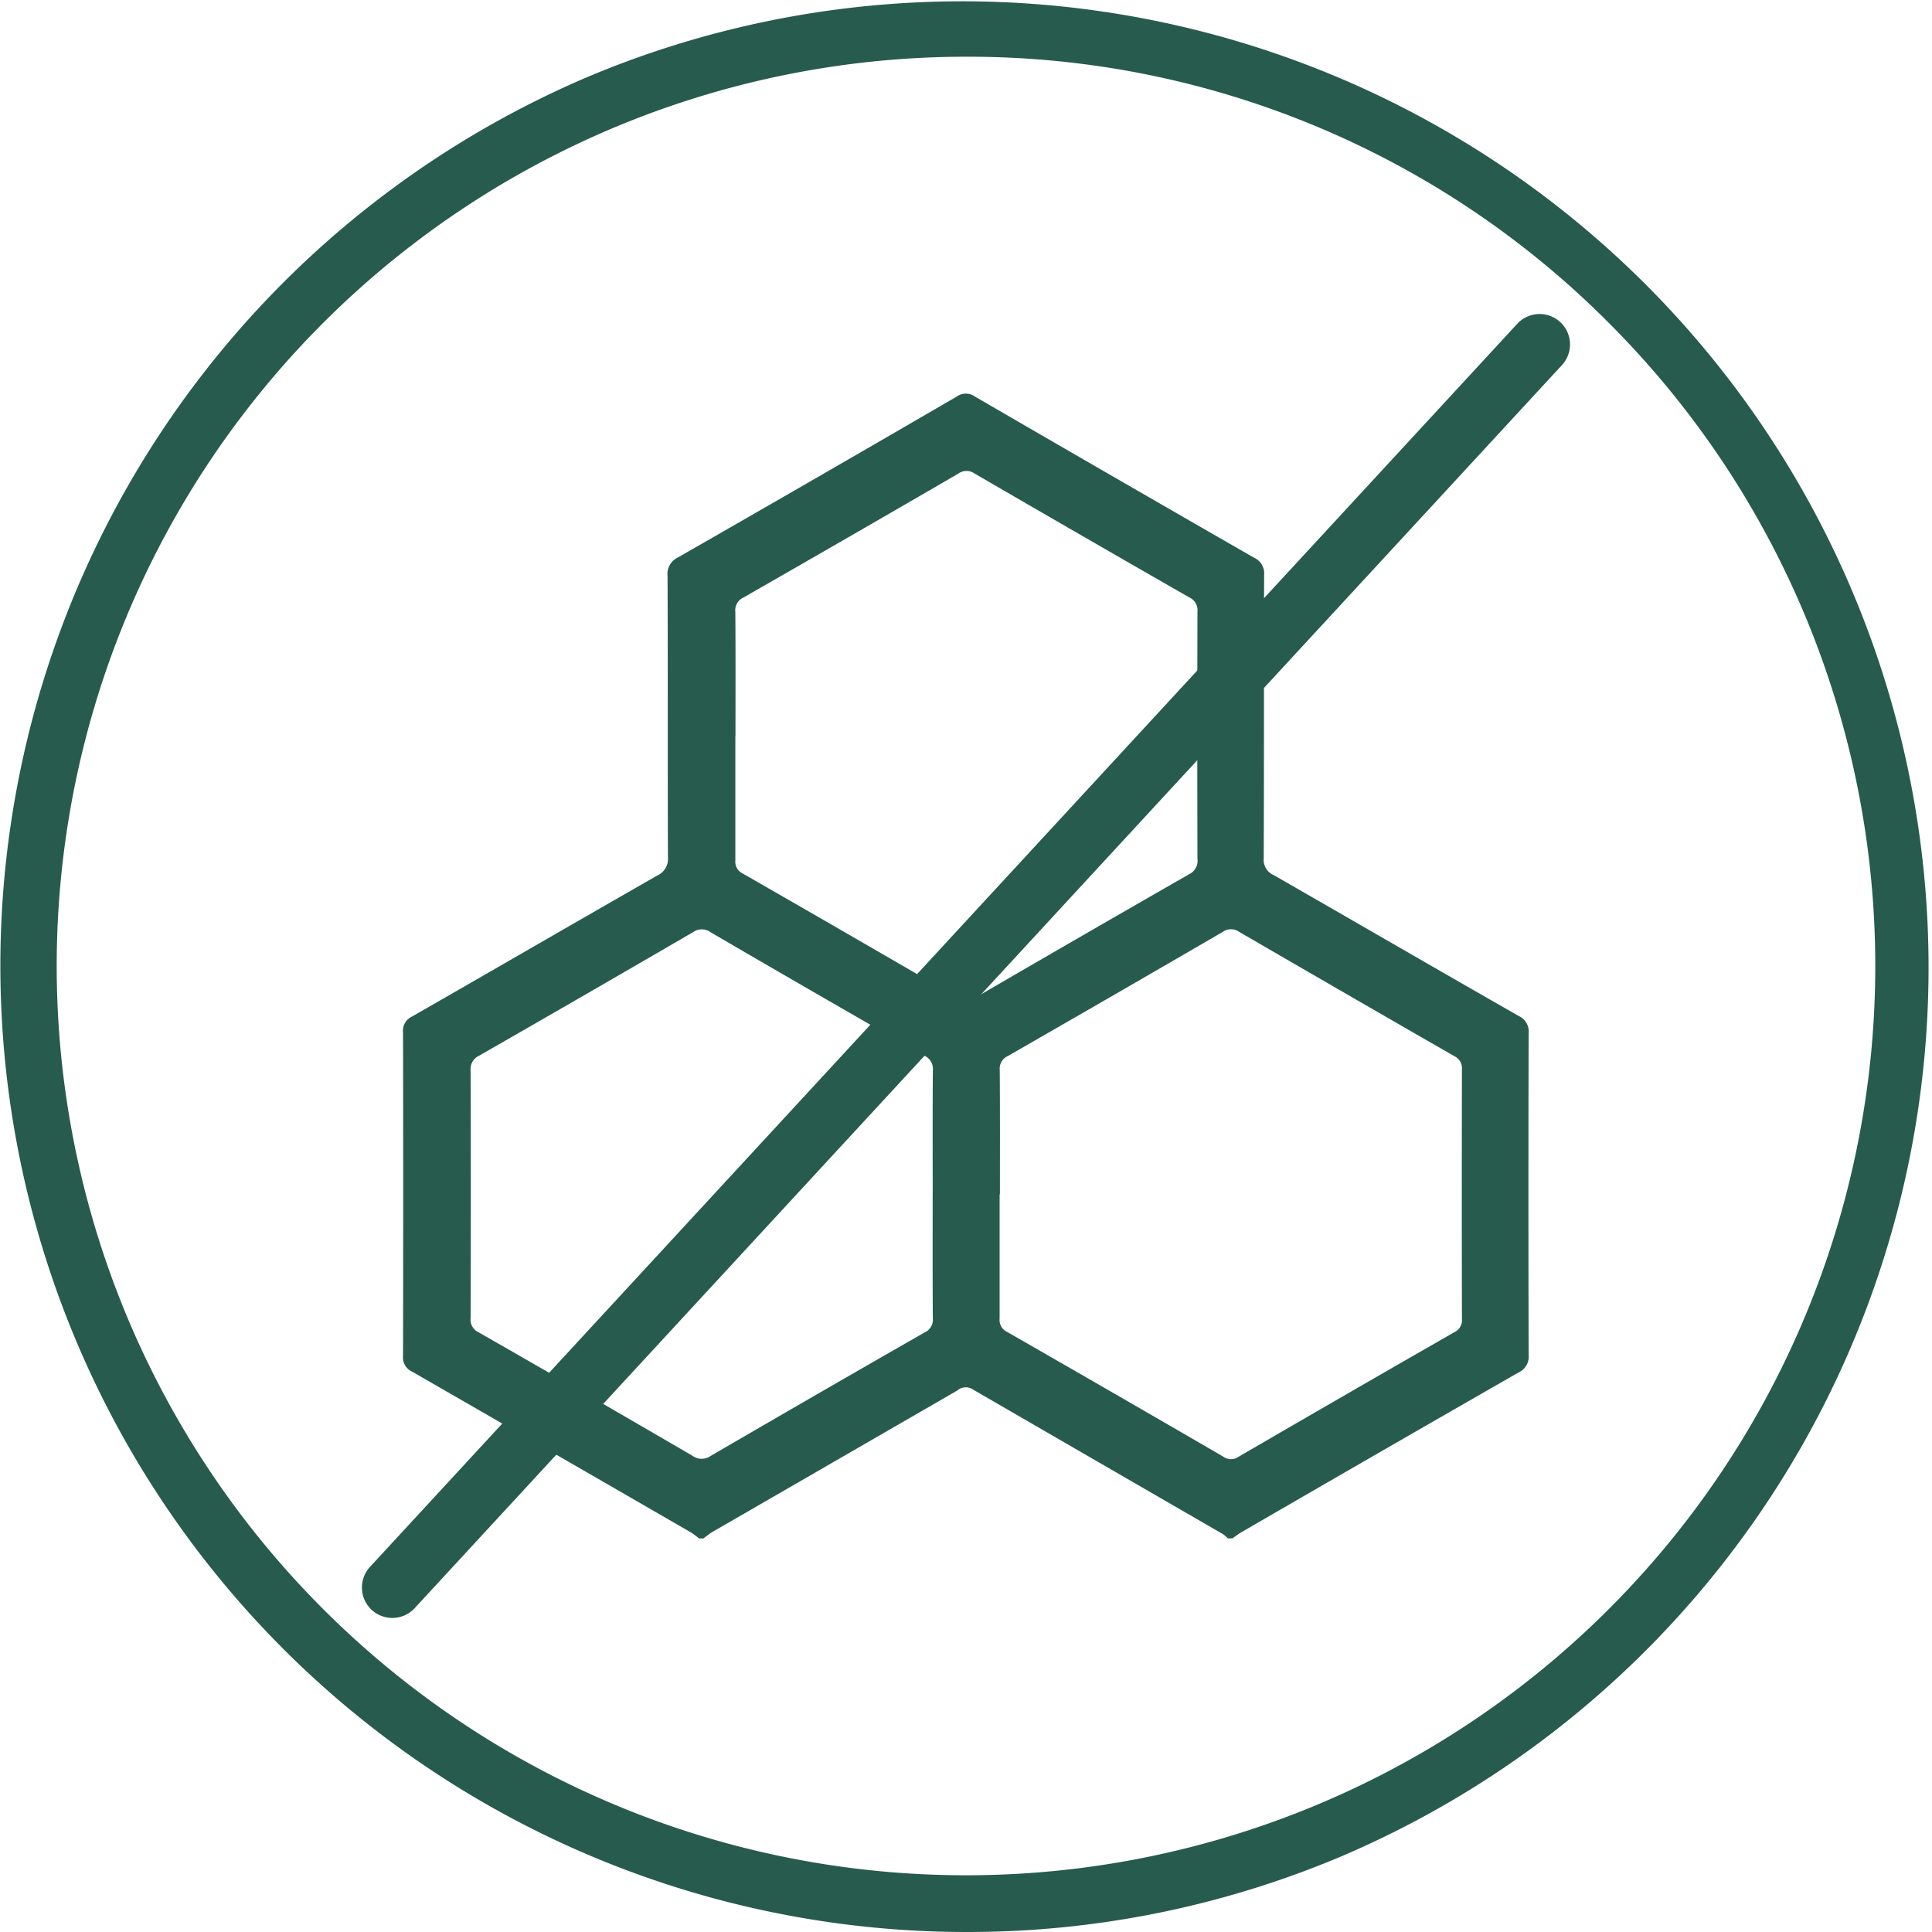
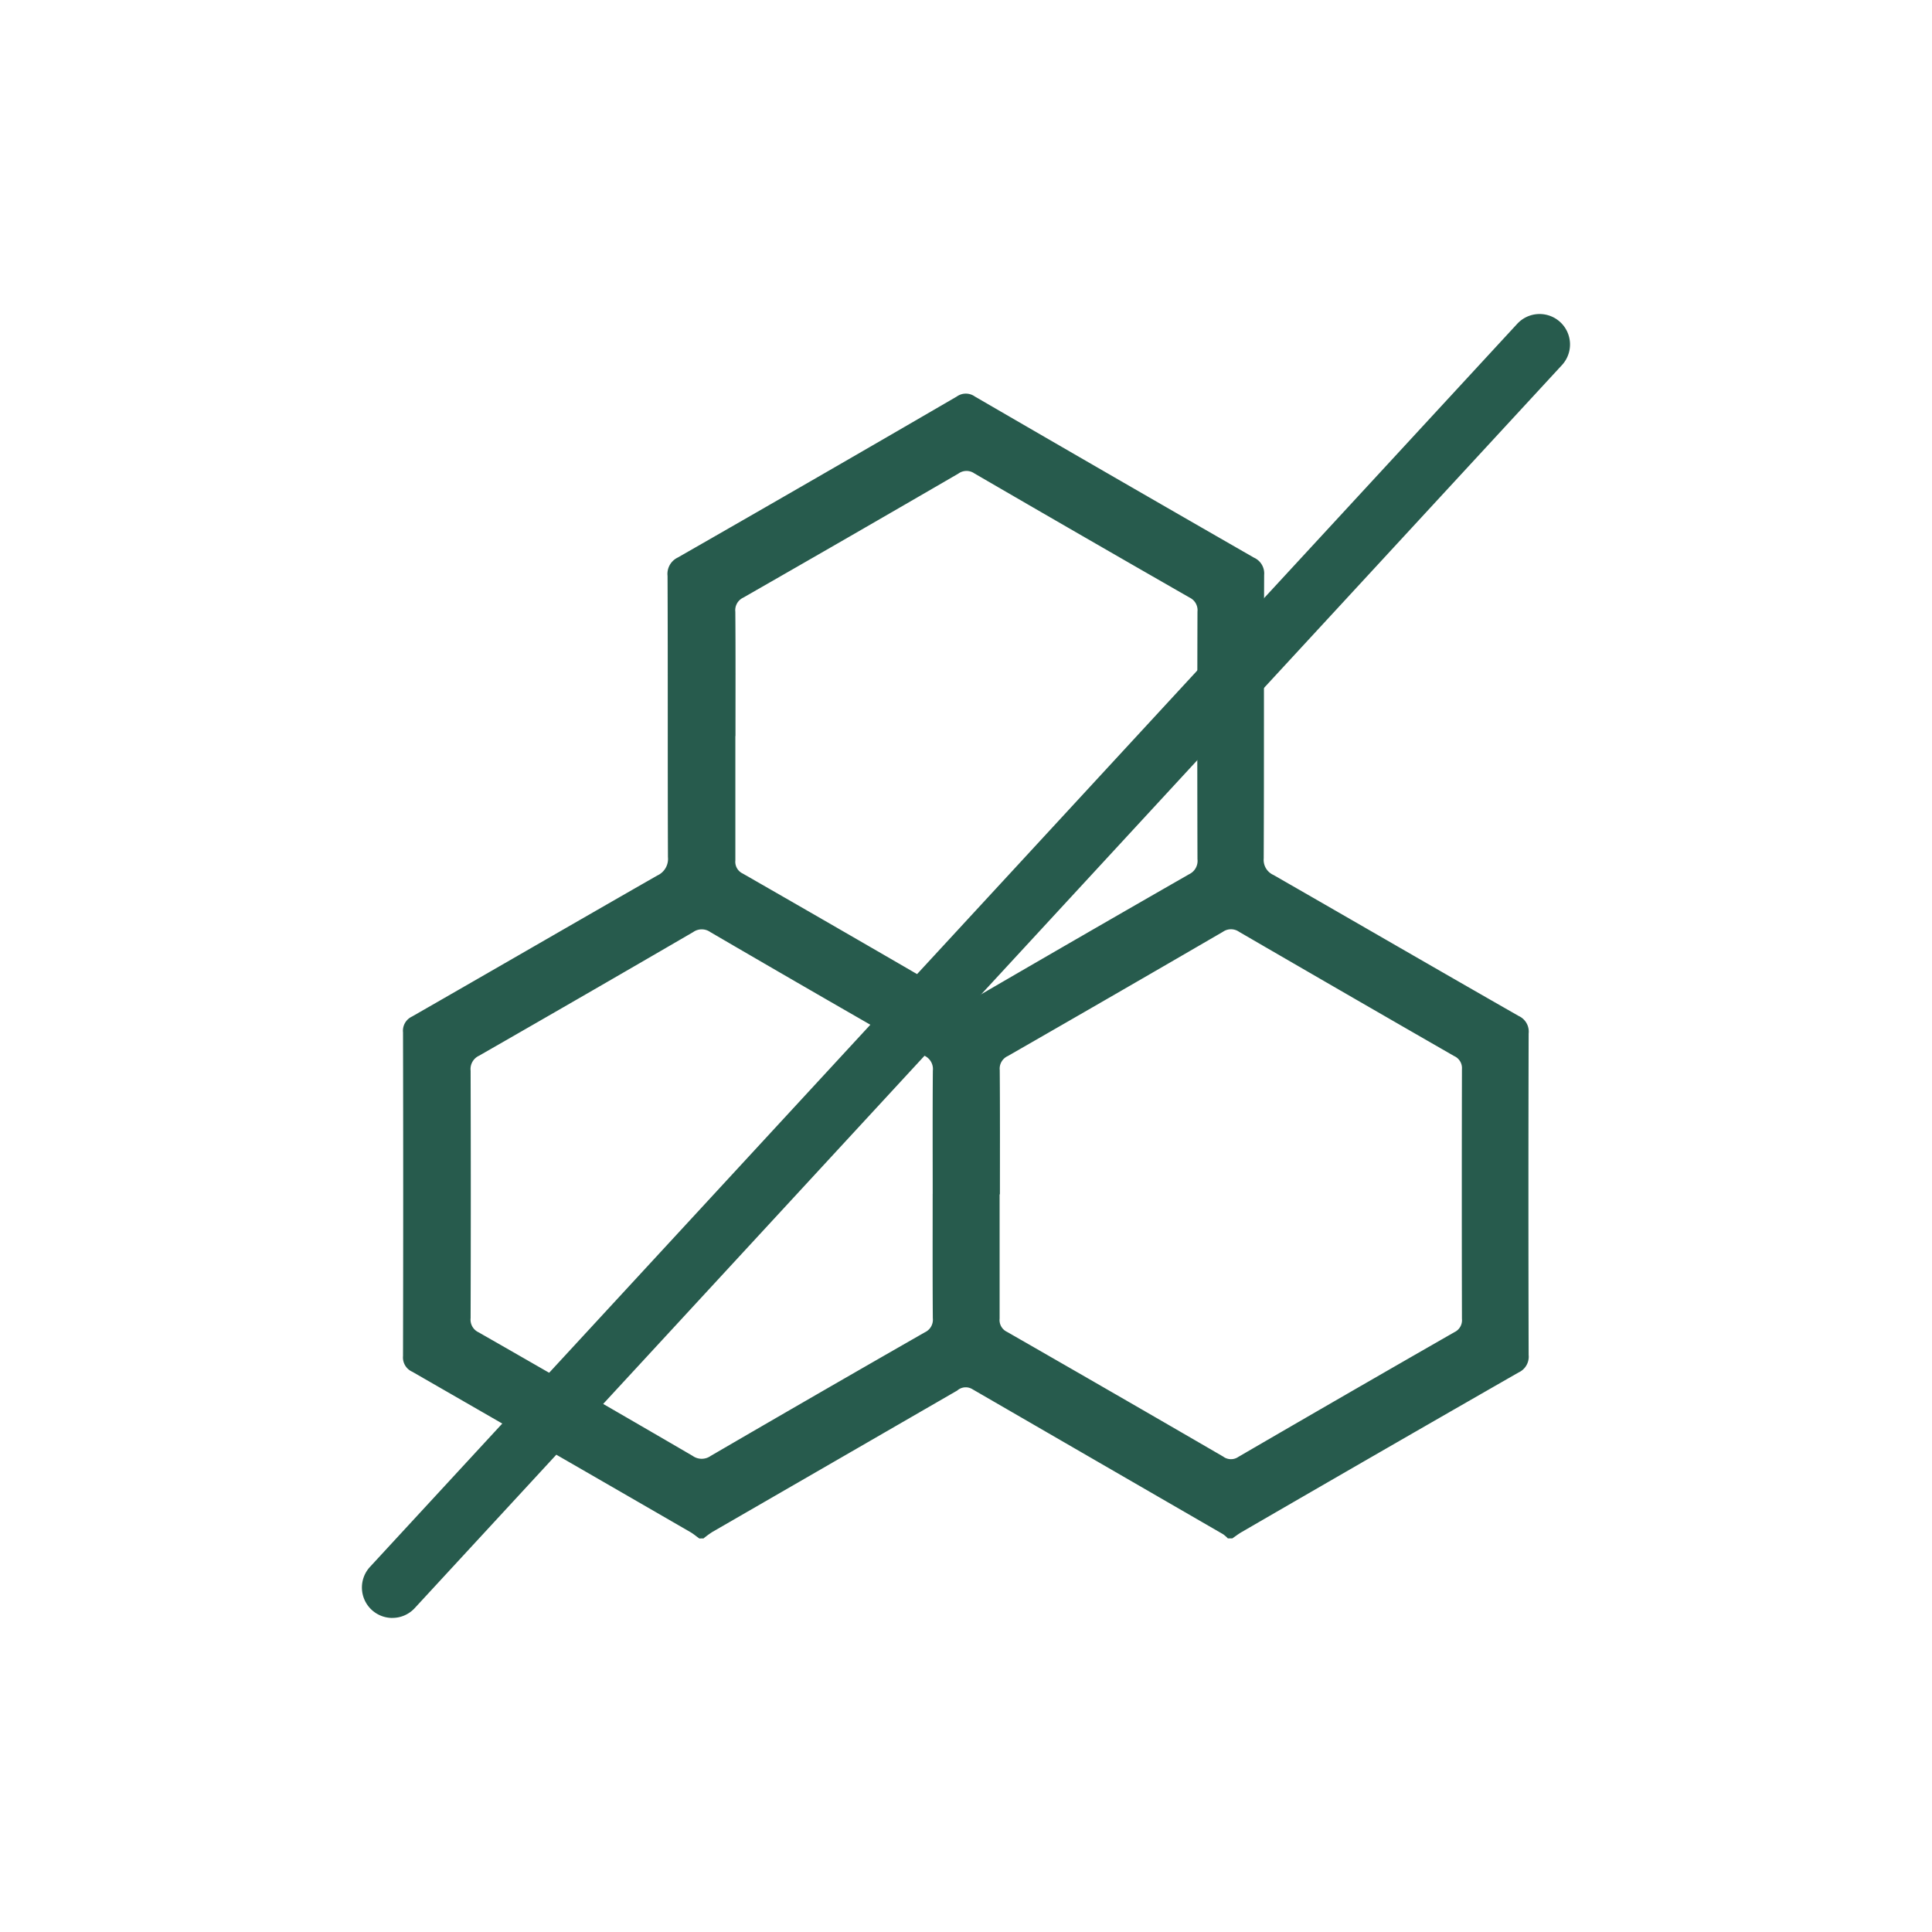
<svg xmlns="http://www.w3.org/2000/svg" id="_125900A_pdp_icon3" data-name="125900A_pdp_icon3" width="63" height="63" viewBox="0 0 63 63">
  <defs>
    <clipPath id="clip-path">
      <rect id="Rectangle_87" data-name="Rectangle 87" width="63" height="63" fill="none" />
    </clipPath>
  </defs>
  <g id="Group_195" data-name="Group 195" clip-path="url(#clip-path)">
    <path id="Path_583" data-name="Path 583" d="M156.885,181.071c-.1-.069-.189-.148-.291-.207q-4.533-2.62-9.072-5.231a.508.508,0,0,1-.3-.511q.012-5.278,0-10.556a.509.509,0,0,1,.292-.514c2.67-1.53,5.332-3.074,8-4.6a.594.594,0,0,0,.347-.6c-.012-3.056,0-6.112-.013-9.168a.591.591,0,0,1,.332-.6q4.56-2.61,9.1-5.251a.507.507,0,0,1,.589,0q4.544,2.638,9.1,5.254a.563.563,0,0,1,.333.567c-.012,3.08,0,6.16-.014,9.241a.537.537,0,0,0,.317.539c2.669,1.531,5.33,3.076,8,4.6a.559.559,0,0,1,.322.571q-.014,5.241,0,10.482a.564.564,0,0,1-.328.57q-4.527,2.594-9.041,5.211c-.1.059-.2.136-.293.2h-.146a1.05,1.05,0,0,0-.157-.137q-4.088-2.363-8.175-4.729a.416.416,0,0,0-.492.044q-3.994,2.308-7.989,4.614a3.169,3.169,0,0,0-.285.209Zm9.791-11.223c0,1.351,0,2.7,0,4.053a.426.426,0,0,0,.241.432q3.529,2.023,7.046,4.065a.425.425,0,0,0,.5.011q3.516-2.045,7.045-4.067a.43.43,0,0,0,.244-.433q-.009-4.071,0-8.143a.429.429,0,0,0-.254-.426q-3.511-2.018-7.012-4.051a.46.46,0,0,0-.53,0q-3.5,2.035-7.012,4.05a.452.452,0,0,0-.264.456c.011,1.351.006,2.7.006,4.053m-2.192-.013c0-1.339-.006-2.678.005-4.017a.478.478,0,0,0-.274-.489q-3.5-2-6.981-4.031a.484.484,0,0,0-.562,0q-3.484,2.027-6.981,4.031a.479.479,0,0,0-.275.487q.012,4.035,0,8.07a.455.455,0,0,0,.258.461q3.5,2,6.982,4.03a.507.507,0,0,0,.591,0q3.484-2.028,6.982-4.03a.452.452,0,0,0,.259-.459c-.01-1.351-.005-2.7-.005-4.053m-6.434-14.929c0,1.351,0,2.7,0,4.053a.424.424,0,0,0,.243.43q3.512,2.014,7.012,4.051a.488.488,0,0,0,.563,0q3.484-2.027,6.981-4.031a.481.481,0,0,0,.27-.491q-.012-4.035,0-8.069a.455.455,0,0,0-.258-.46q-3.513-2.013-7.014-4.047a.451.451,0,0,0-.526.005q-3.5,2.033-7.015,4.045a.452.452,0,0,0-.257.46c.011,1.351.005,2.7.005,4.053" transform="translate(-134.08 -130.903)" fill="#275b4d" />
-     <path id="Path_584" data-name="Path 584" d="M31.5,63A31.508,31.508,0,0,1,19.239,2.476,31.508,31.508,0,0,1,43.762,60.524,31.3,31.3,0,0,1,31.5,63m0-61.15A29.65,29.65,0,0,0,10.534,52.466,29.65,29.65,0,0,0,52.466,10.534,29.456,29.456,0,0,0,31.5,1.85" fill="#275b4d" />
    <path id="Path_585" data-name="Path 585" d="M133.2,157.228a.992.992,0,0,1-.729-1.665l37.41-40.535a.992.992,0,0,1,1.458,1.346l-37.41,40.534a.989.989,0,0,1-.729.319" transform="translate(-120.406 -104.469)" fill="#275b4d" />
  </g>
</svg>